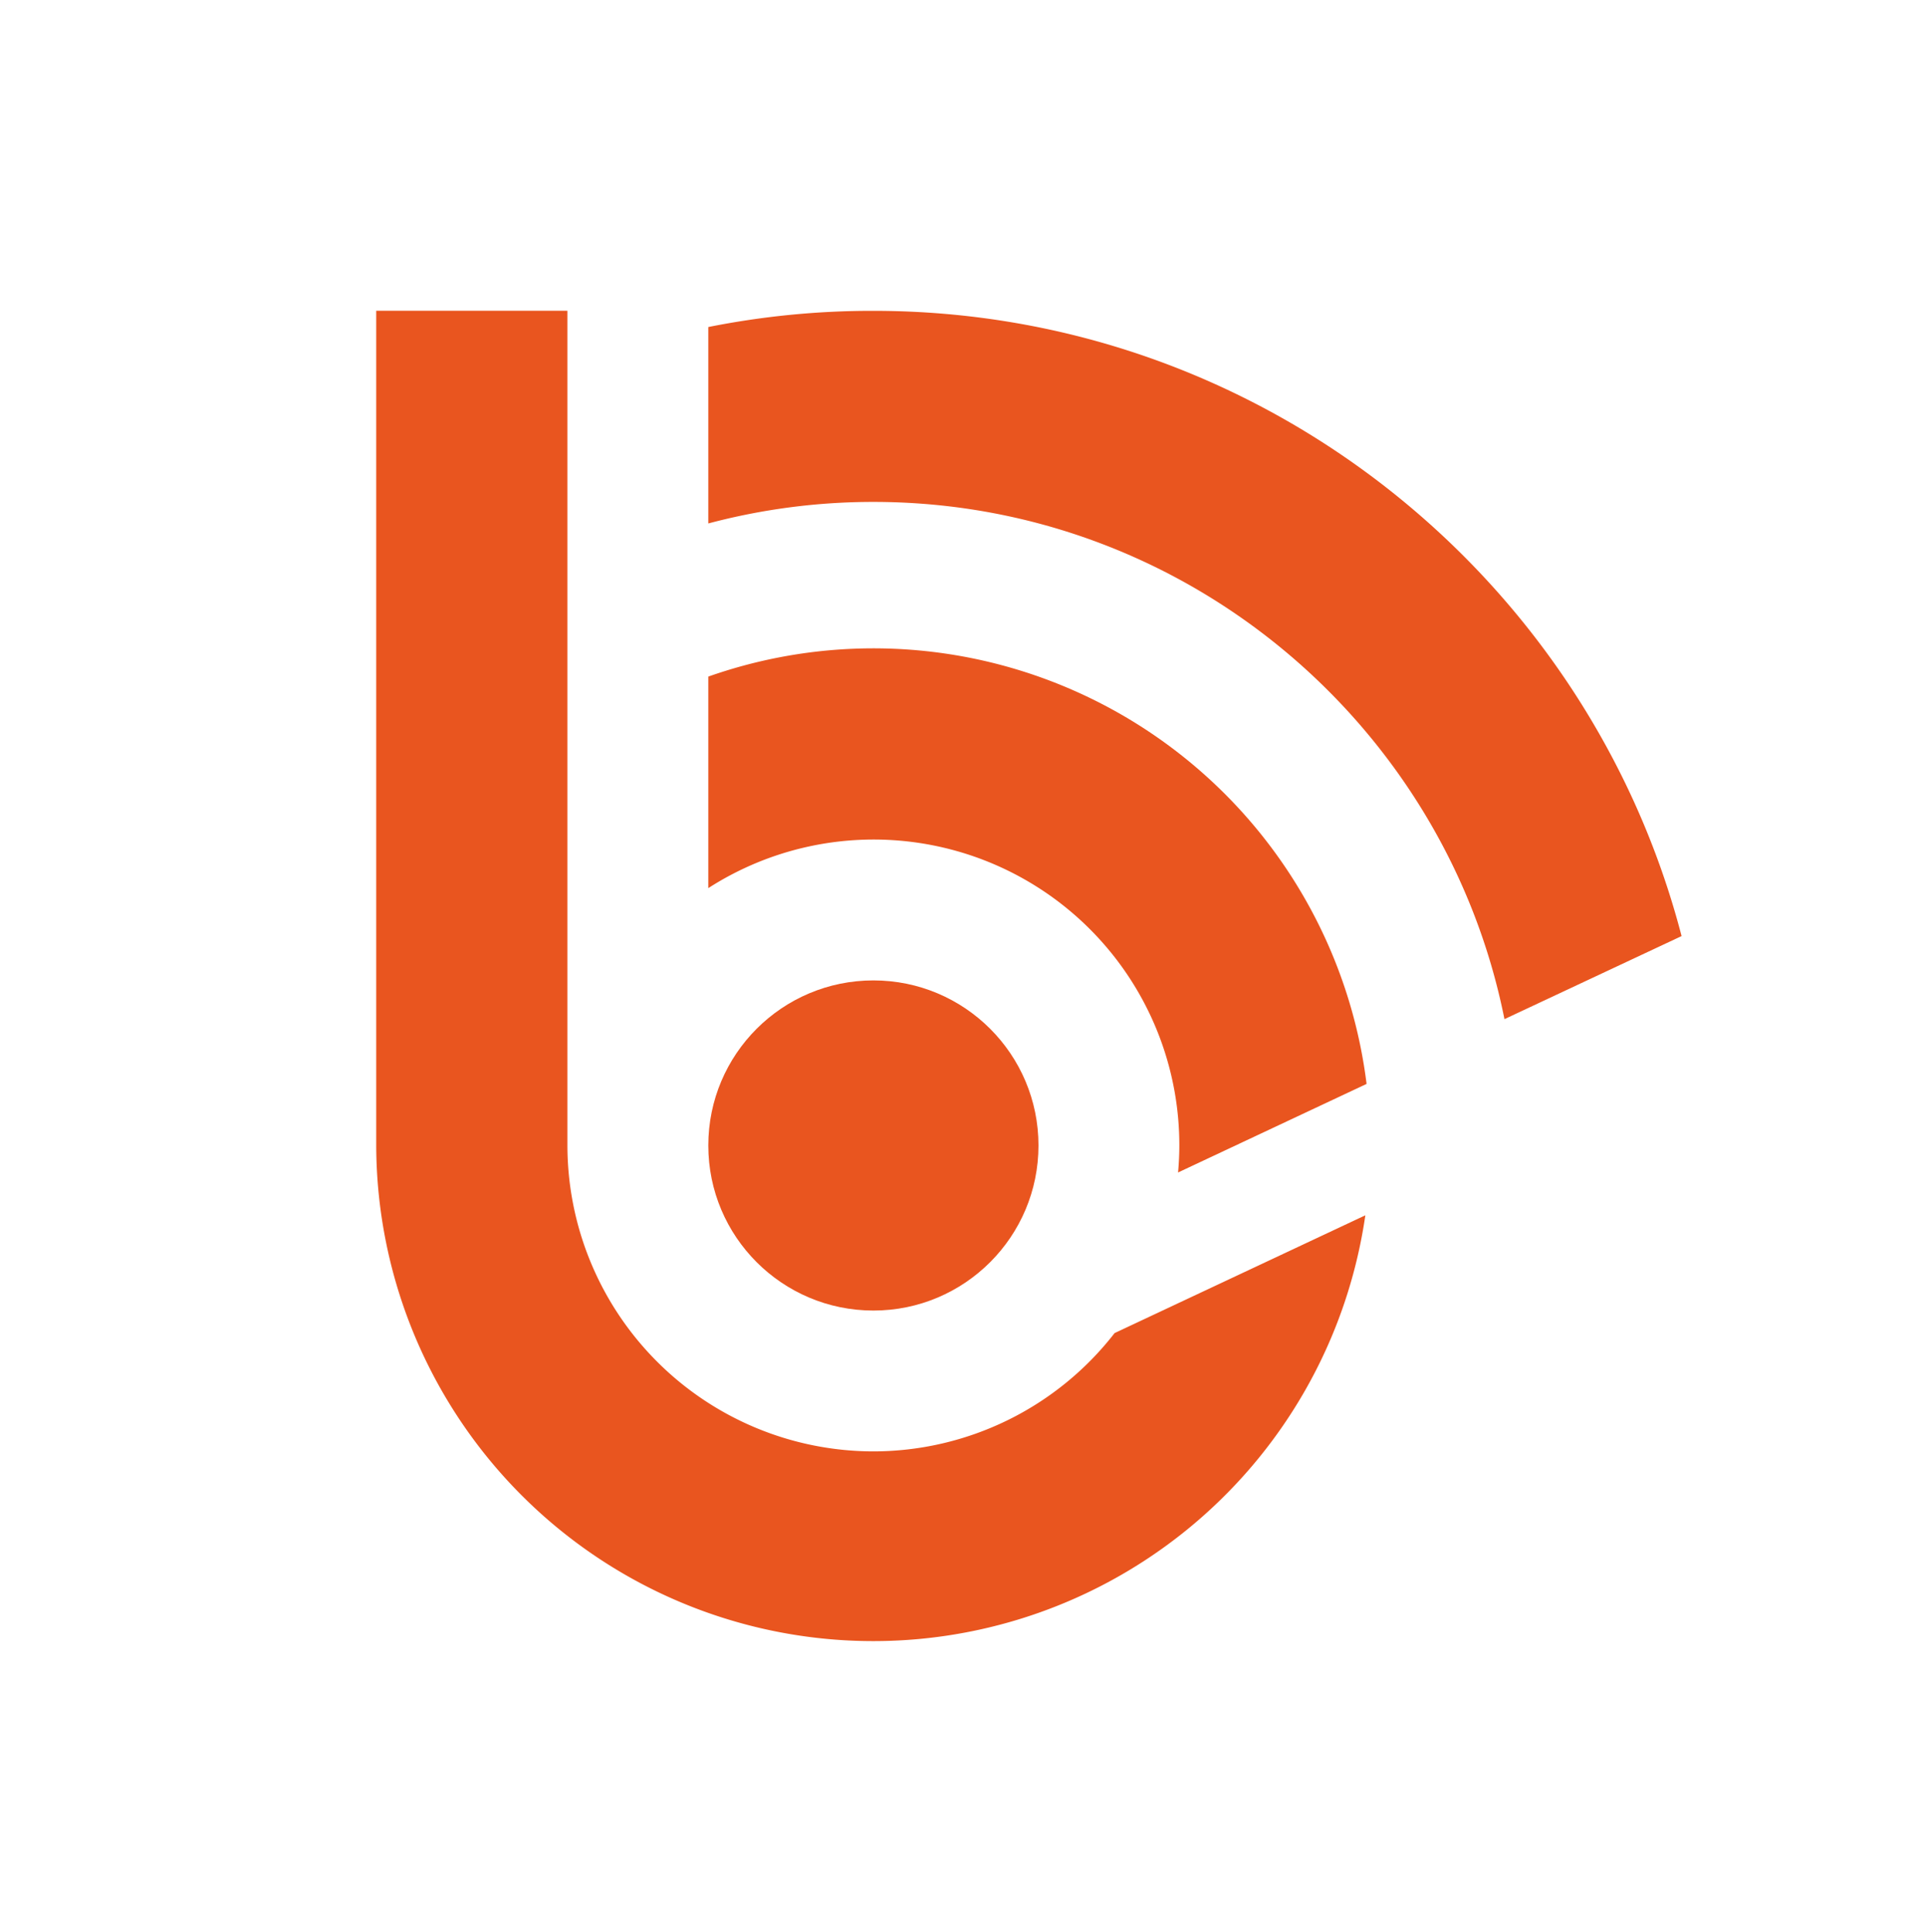
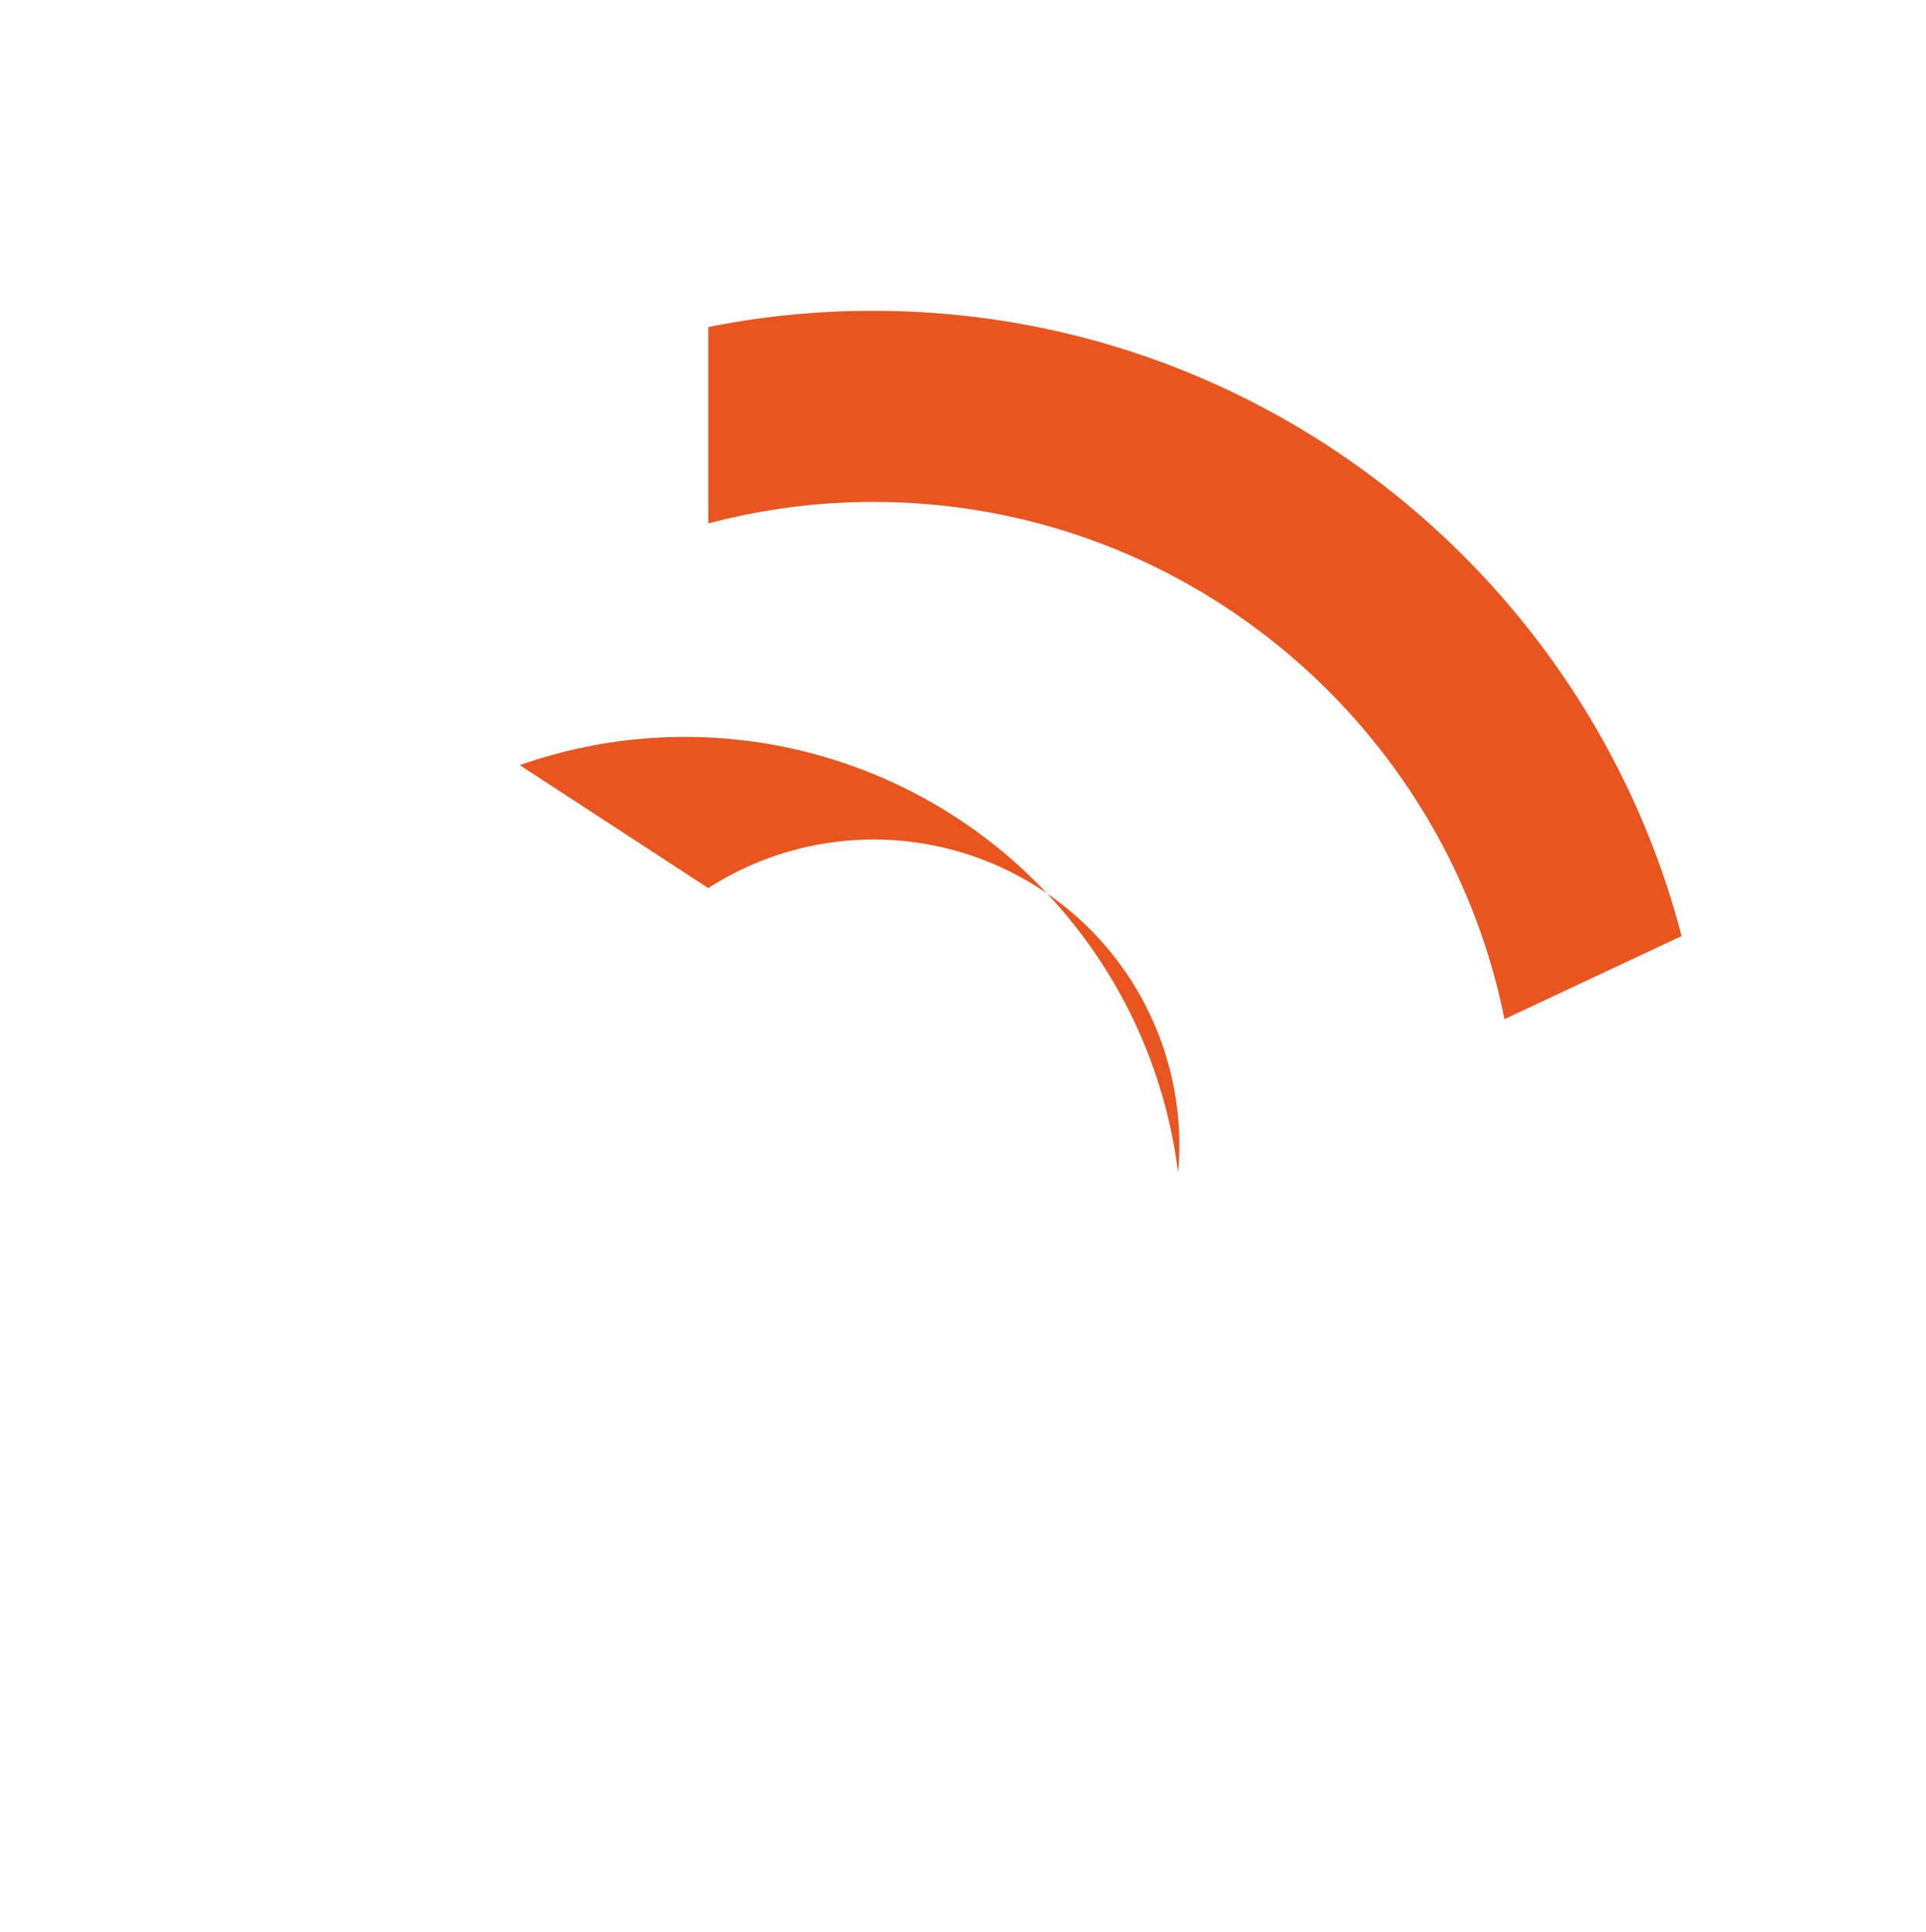
<svg xmlns="http://www.w3.org/2000/svg" id="Layer_1" data-name="Layer 1" viewBox="0 0 371 372.14">
  <defs>
    <style>.cls-1{fill:#e9551f;}</style>
  </defs>
-   <circle class="cls-1" cx="168.24" cy="220.67" r="31.8" />
  <path class="cls-1" d="M136.44,100.84a123.56,123.56,0,0,1,31.8-4.15c60,0,110.22,42.9,121.56,99.64l34.12-16c-18-69.2-81-120.45-155.68-120.45A160.94,160.94,0,0,0,136.44,63Z" />
-   <path class="cls-1" d="M136.44,171.09a58.88,58.88,0,0,1,90.73,49.58c0,1.75-.09,3.48-.24,5.2l36.31-17.06a95.72,95.72,0,0,0-126.8-78.47Z" />
-   <path class="cls-1" d="M168.24,279.6a59,59,0,0,1-58.94-58.93c0-.39,0-.77,0-1.15,0-.05,0-.09,0-.14V145.26h0V59.86H72.47V220.67A95.76,95.76,0,0,0,263,234.12l-48.3,22.69A58.86,58.86,0,0,1,168.24,279.6Z" />
+   <path class="cls-1" d="M136.44,171.09a58.88,58.88,0,0,1,90.73,49.58c0,1.75-.09,3.48-.24,5.2a95.72,95.72,0,0,0-126.8-78.47Z" />
</svg>